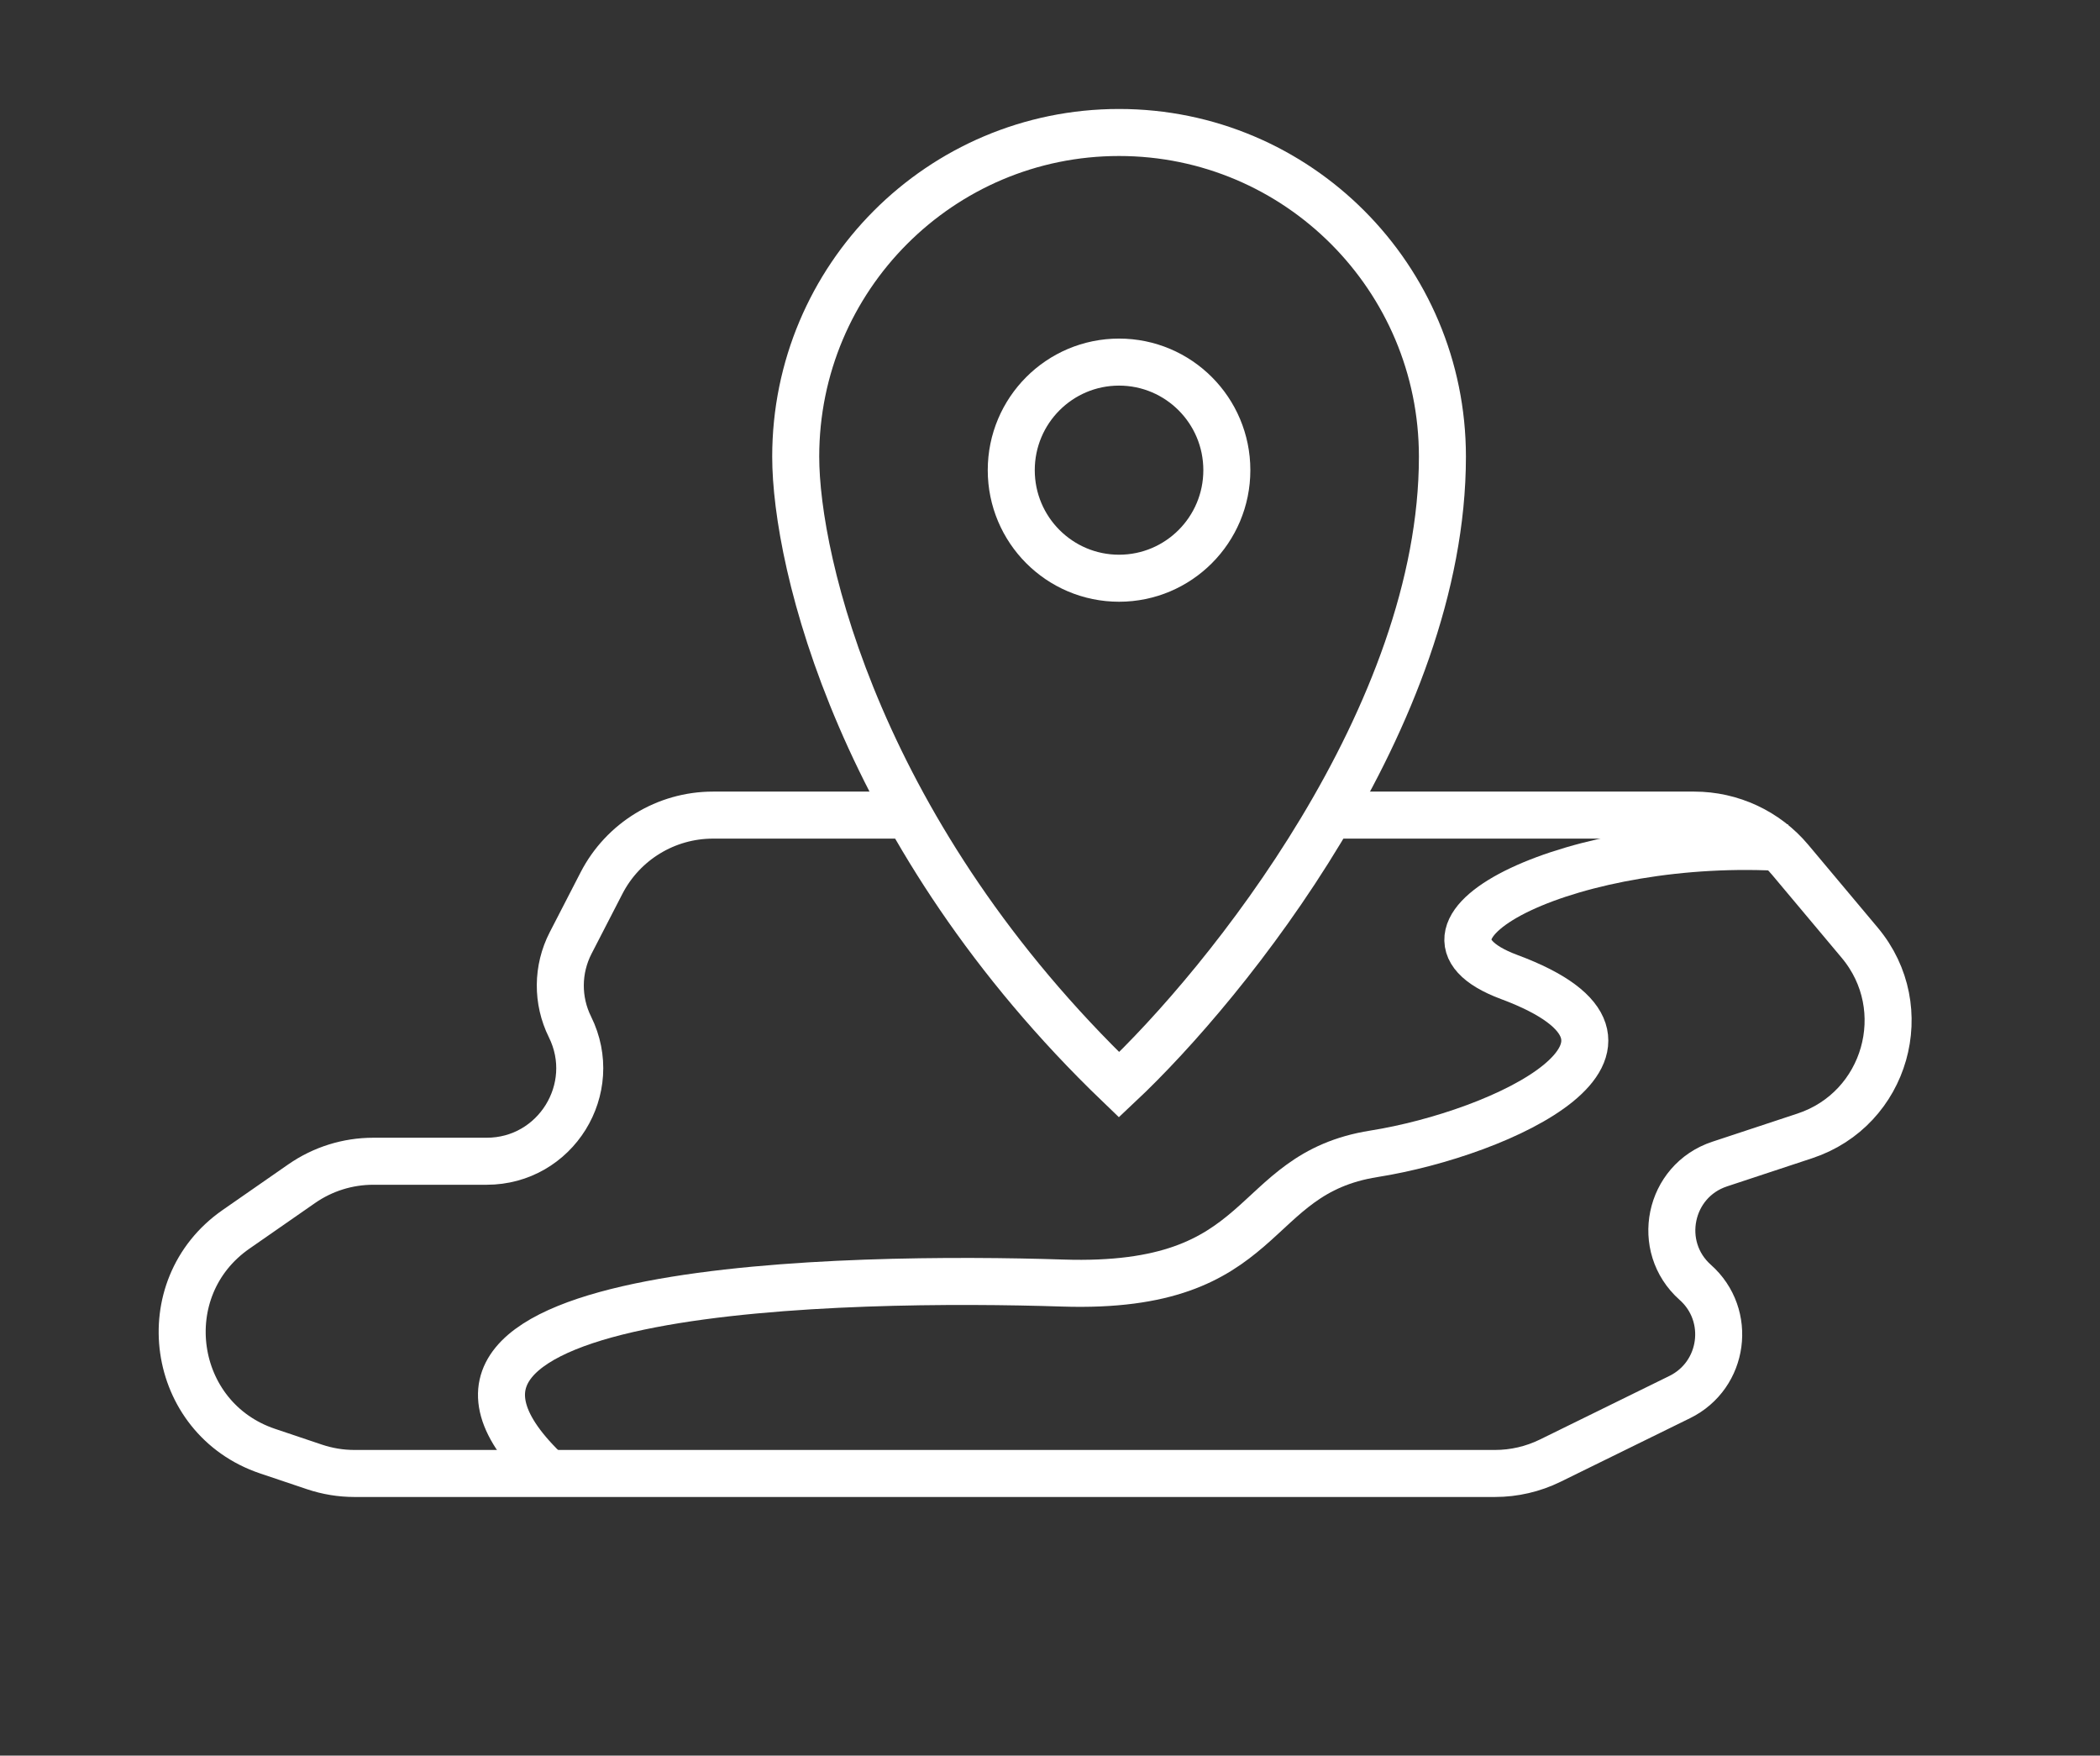
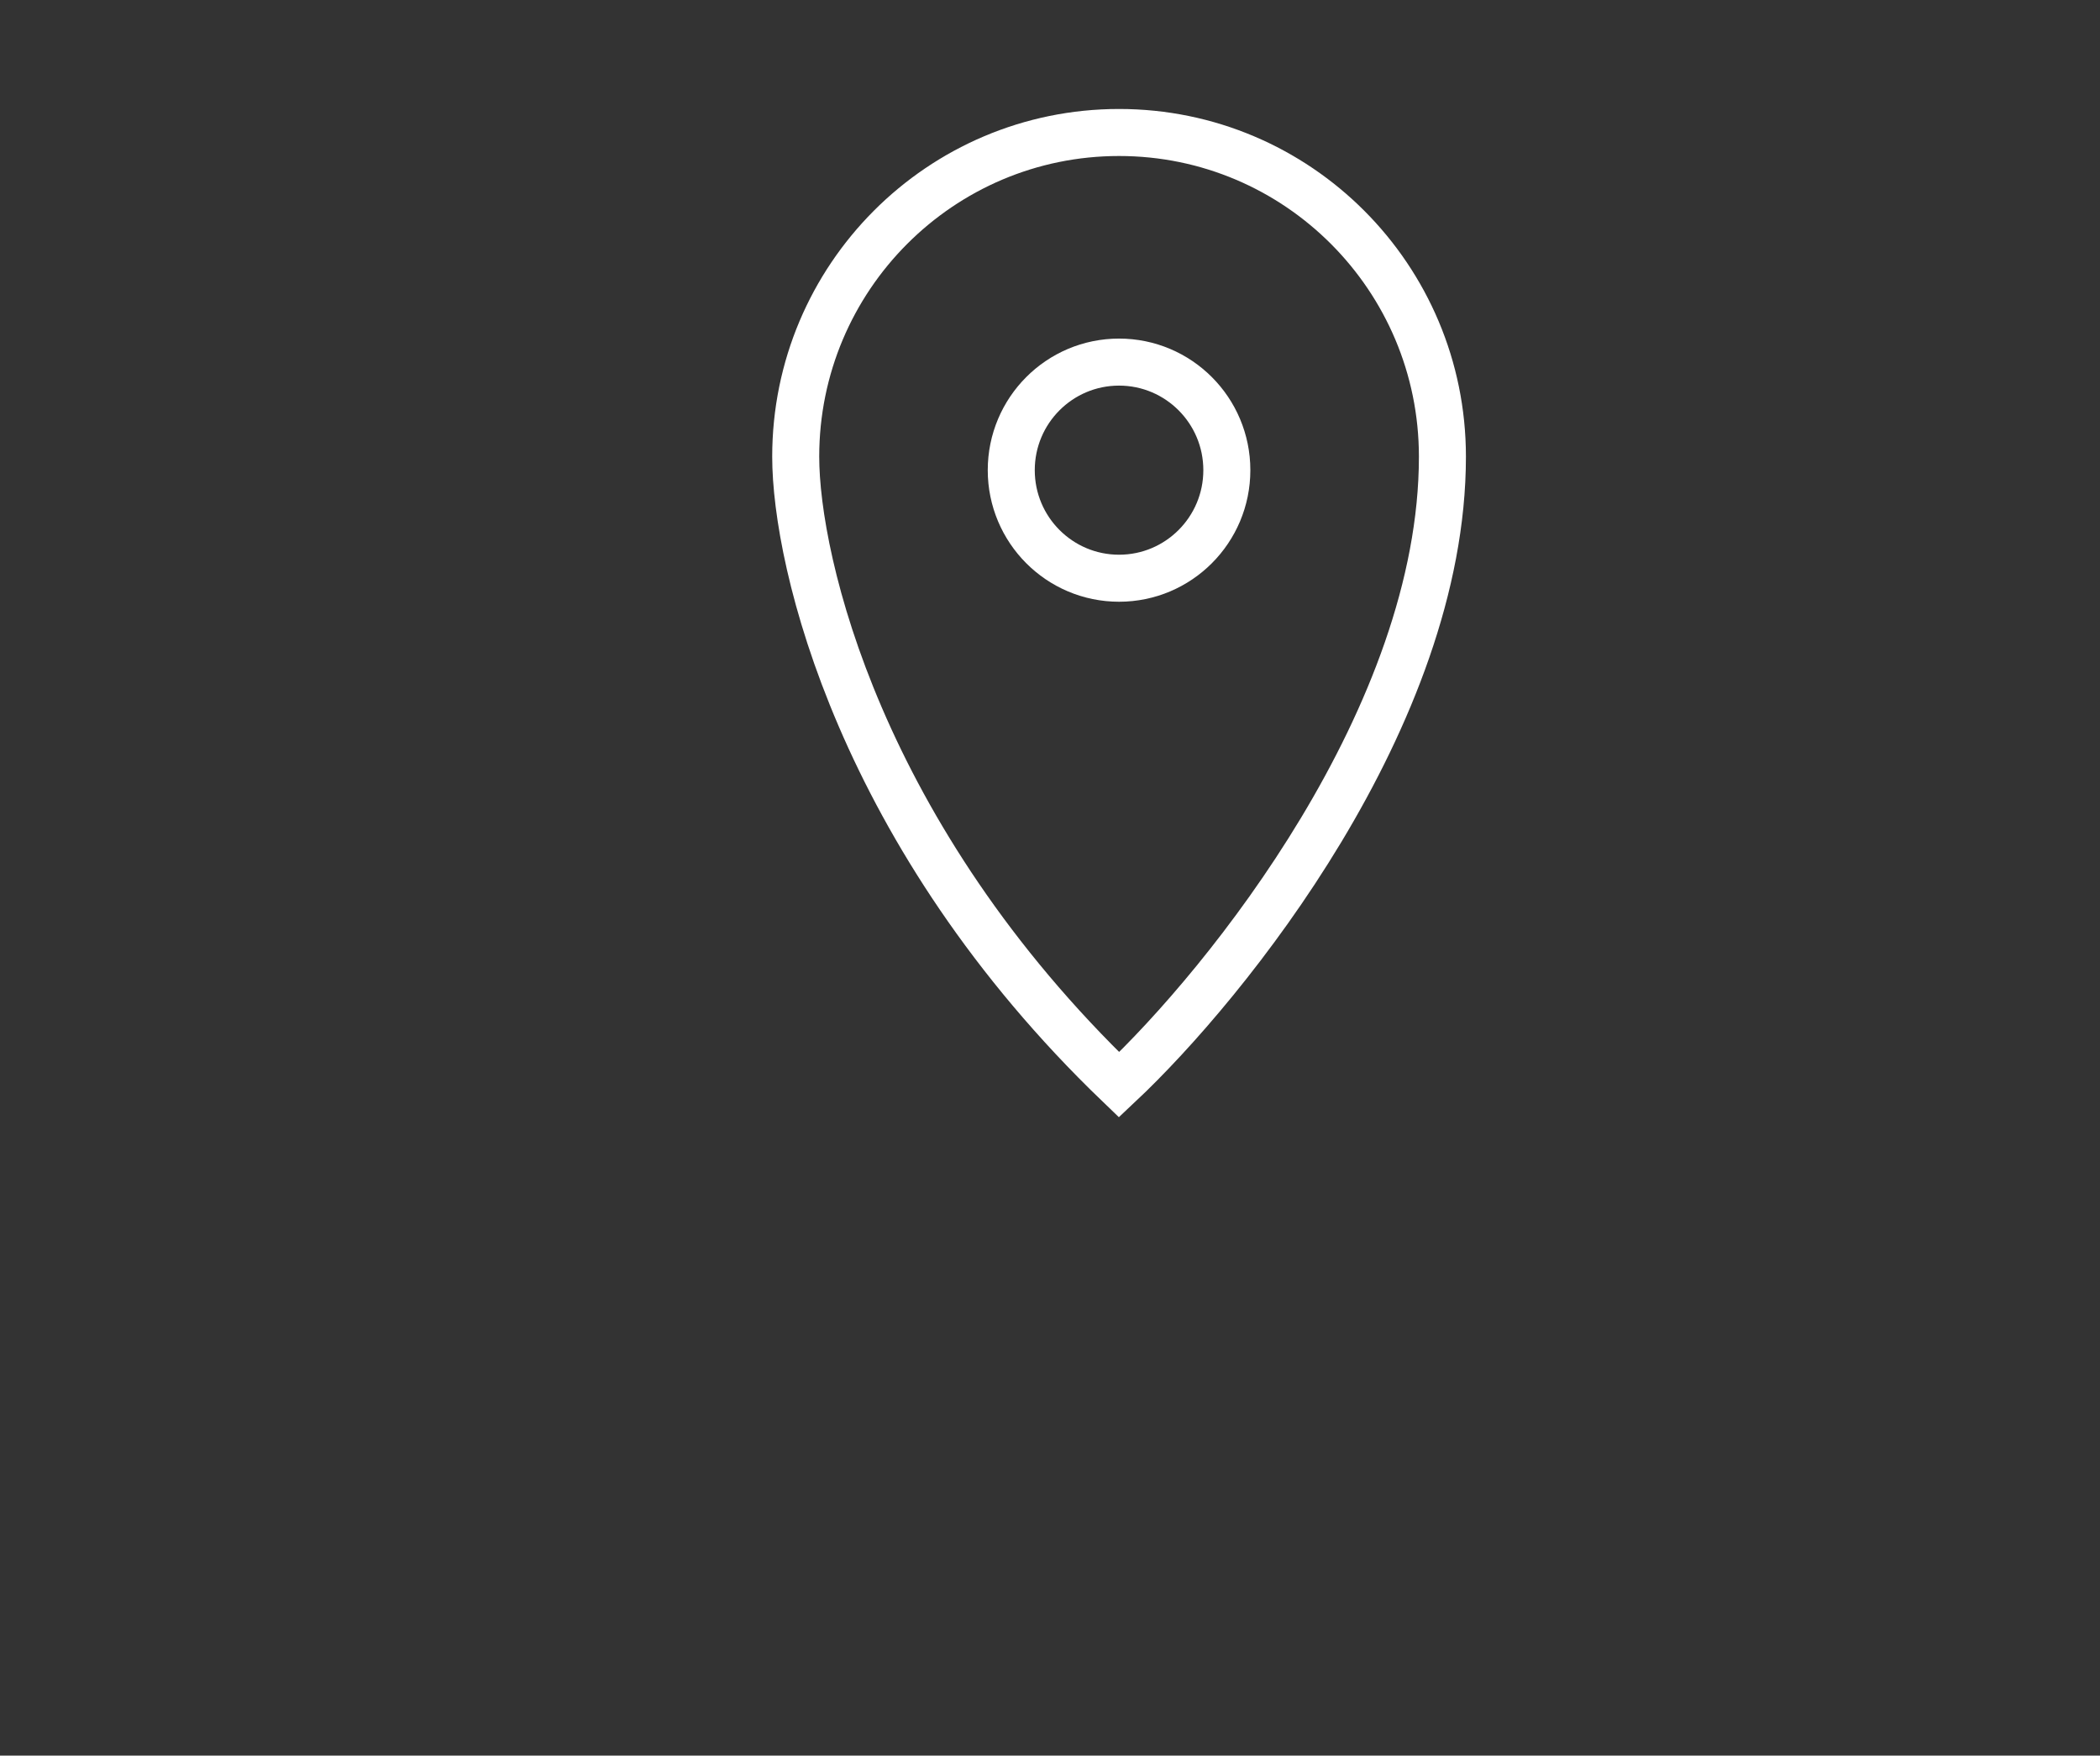
<svg xmlns="http://www.w3.org/2000/svg" width="67" height="56" viewBox="0 0 67 56" fill="none">
  <rect x="0" y="0" width="67" height="56" fill="#333333" stroke="none" />
  <g clip-path="url(#clip0_73_633)">
-     <path d="M28.889 26H22.747C21.249 26 19.877 26.837 19.191 28.168L18.206 30.079C17.774 30.918 17.766 31.911 18.185 32.756V32.756C19.162 34.729 17.727 37.041 15.526 37.041H11.908C11.091 37.041 10.295 37.291 9.625 37.757L7.53 39.213C4.831 41.089 5.422 45.24 8.538 46.288L10.033 46.791C10.444 46.929 10.875 47 11.309 47H47.697C48.309 47 48.911 46.86 49.46 46.591L53.591 44.563C55.01 43.866 55.269 41.953 54.087 40.904V40.904C52.806 39.766 53.239 37.667 54.867 37.13L57.581 36.233C60.179 35.375 61.091 32.167 59.334 30.071L57.119 27.43C56.359 26.523 55.237 26 54.054 26H42.405" stroke="white" stroke-width="1.5" />
-     <path d="M57 27.042C50.309 26.608 44.022 29.627 48.15 31.164C53.978 33.333 47.934 36.153 43.833 36.804C39.732 37.455 40.595 41.143 33.904 40.926C27.213 40.709 11.024 40.926 17.499 47" stroke="white" stroke-width="1.5" />
    <path d="M35.703 4.226C30.006 4.226 25.387 8.855 25.387 14.566C25.387 17.941 27.45 26.674 35.703 34.601C39.142 31.37 46.02 22.839 46.02 14.566C46.02 8.855 41.401 4.226 35.703 4.226Z" stroke="white" stroke-width="1.5" />
    <ellipse cx="35.703" cy="14.997" rx="3.439" ry="3.447" stroke="white" stroke-width="1.5" />
  </g>
  <defs>
    <clipPath id="clip0_73_633">
      <rect width="67" height="56" fill="white" />
    </clipPath>
  </defs>
</svg>